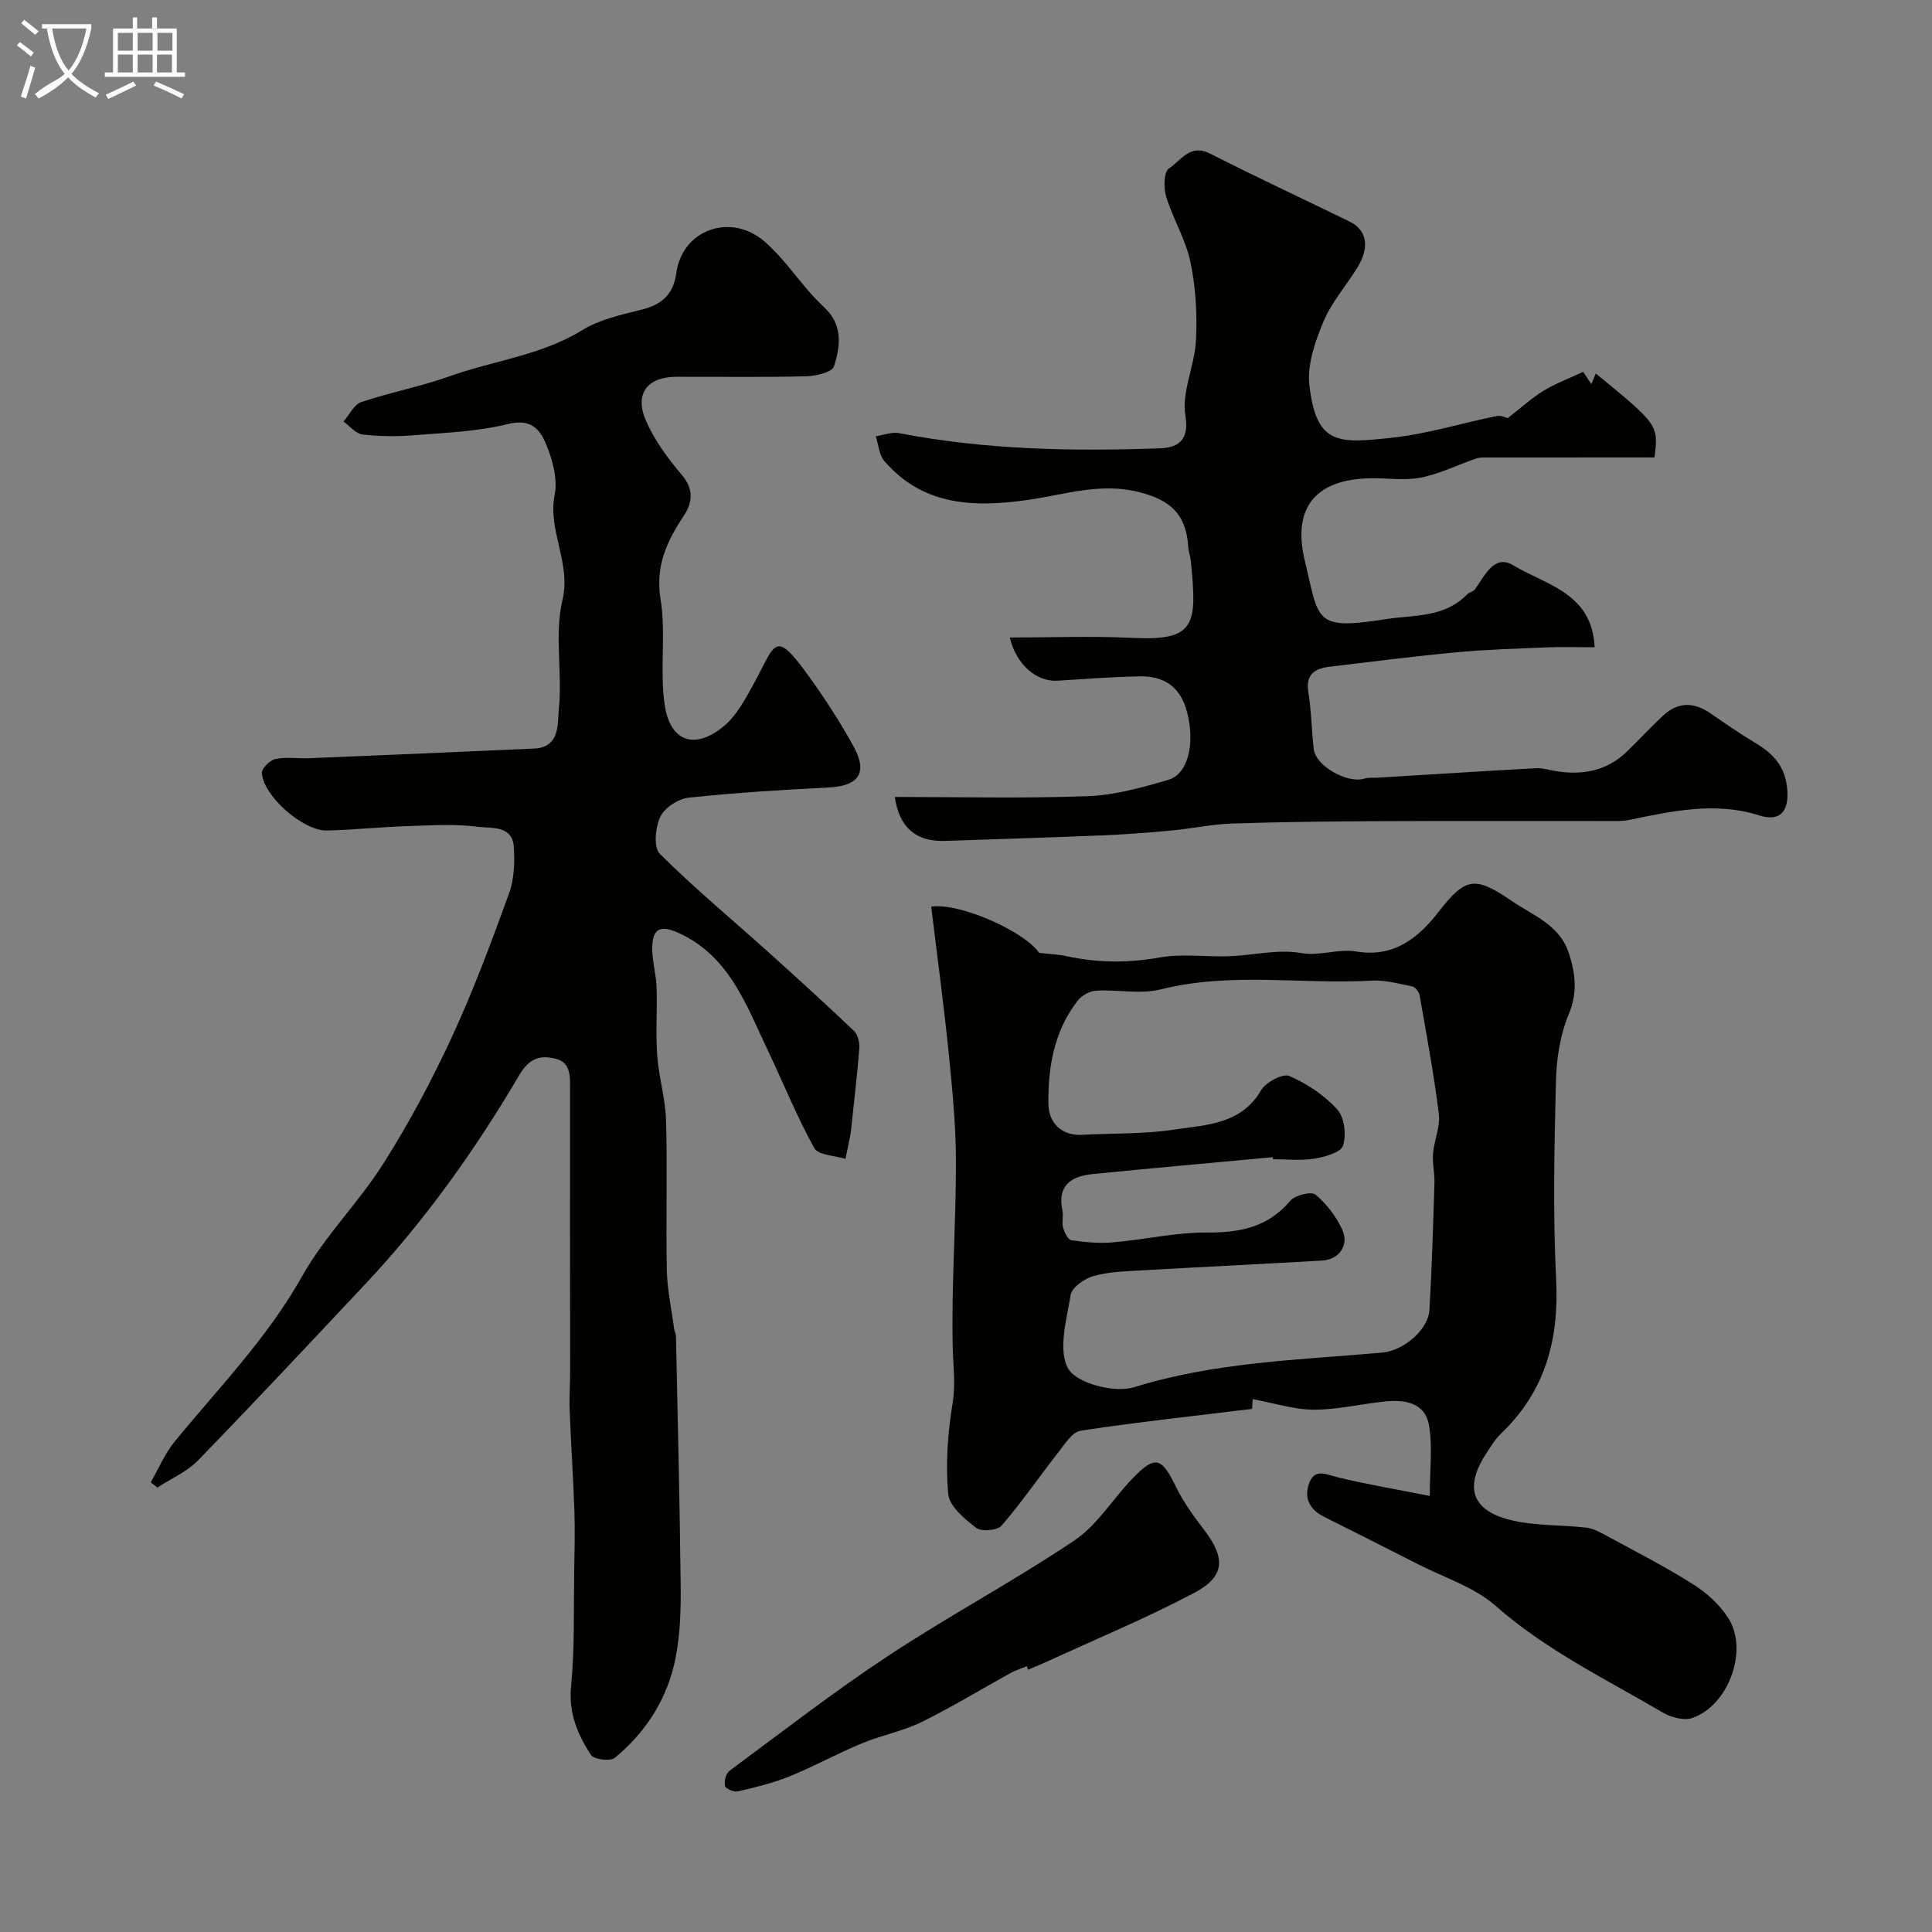
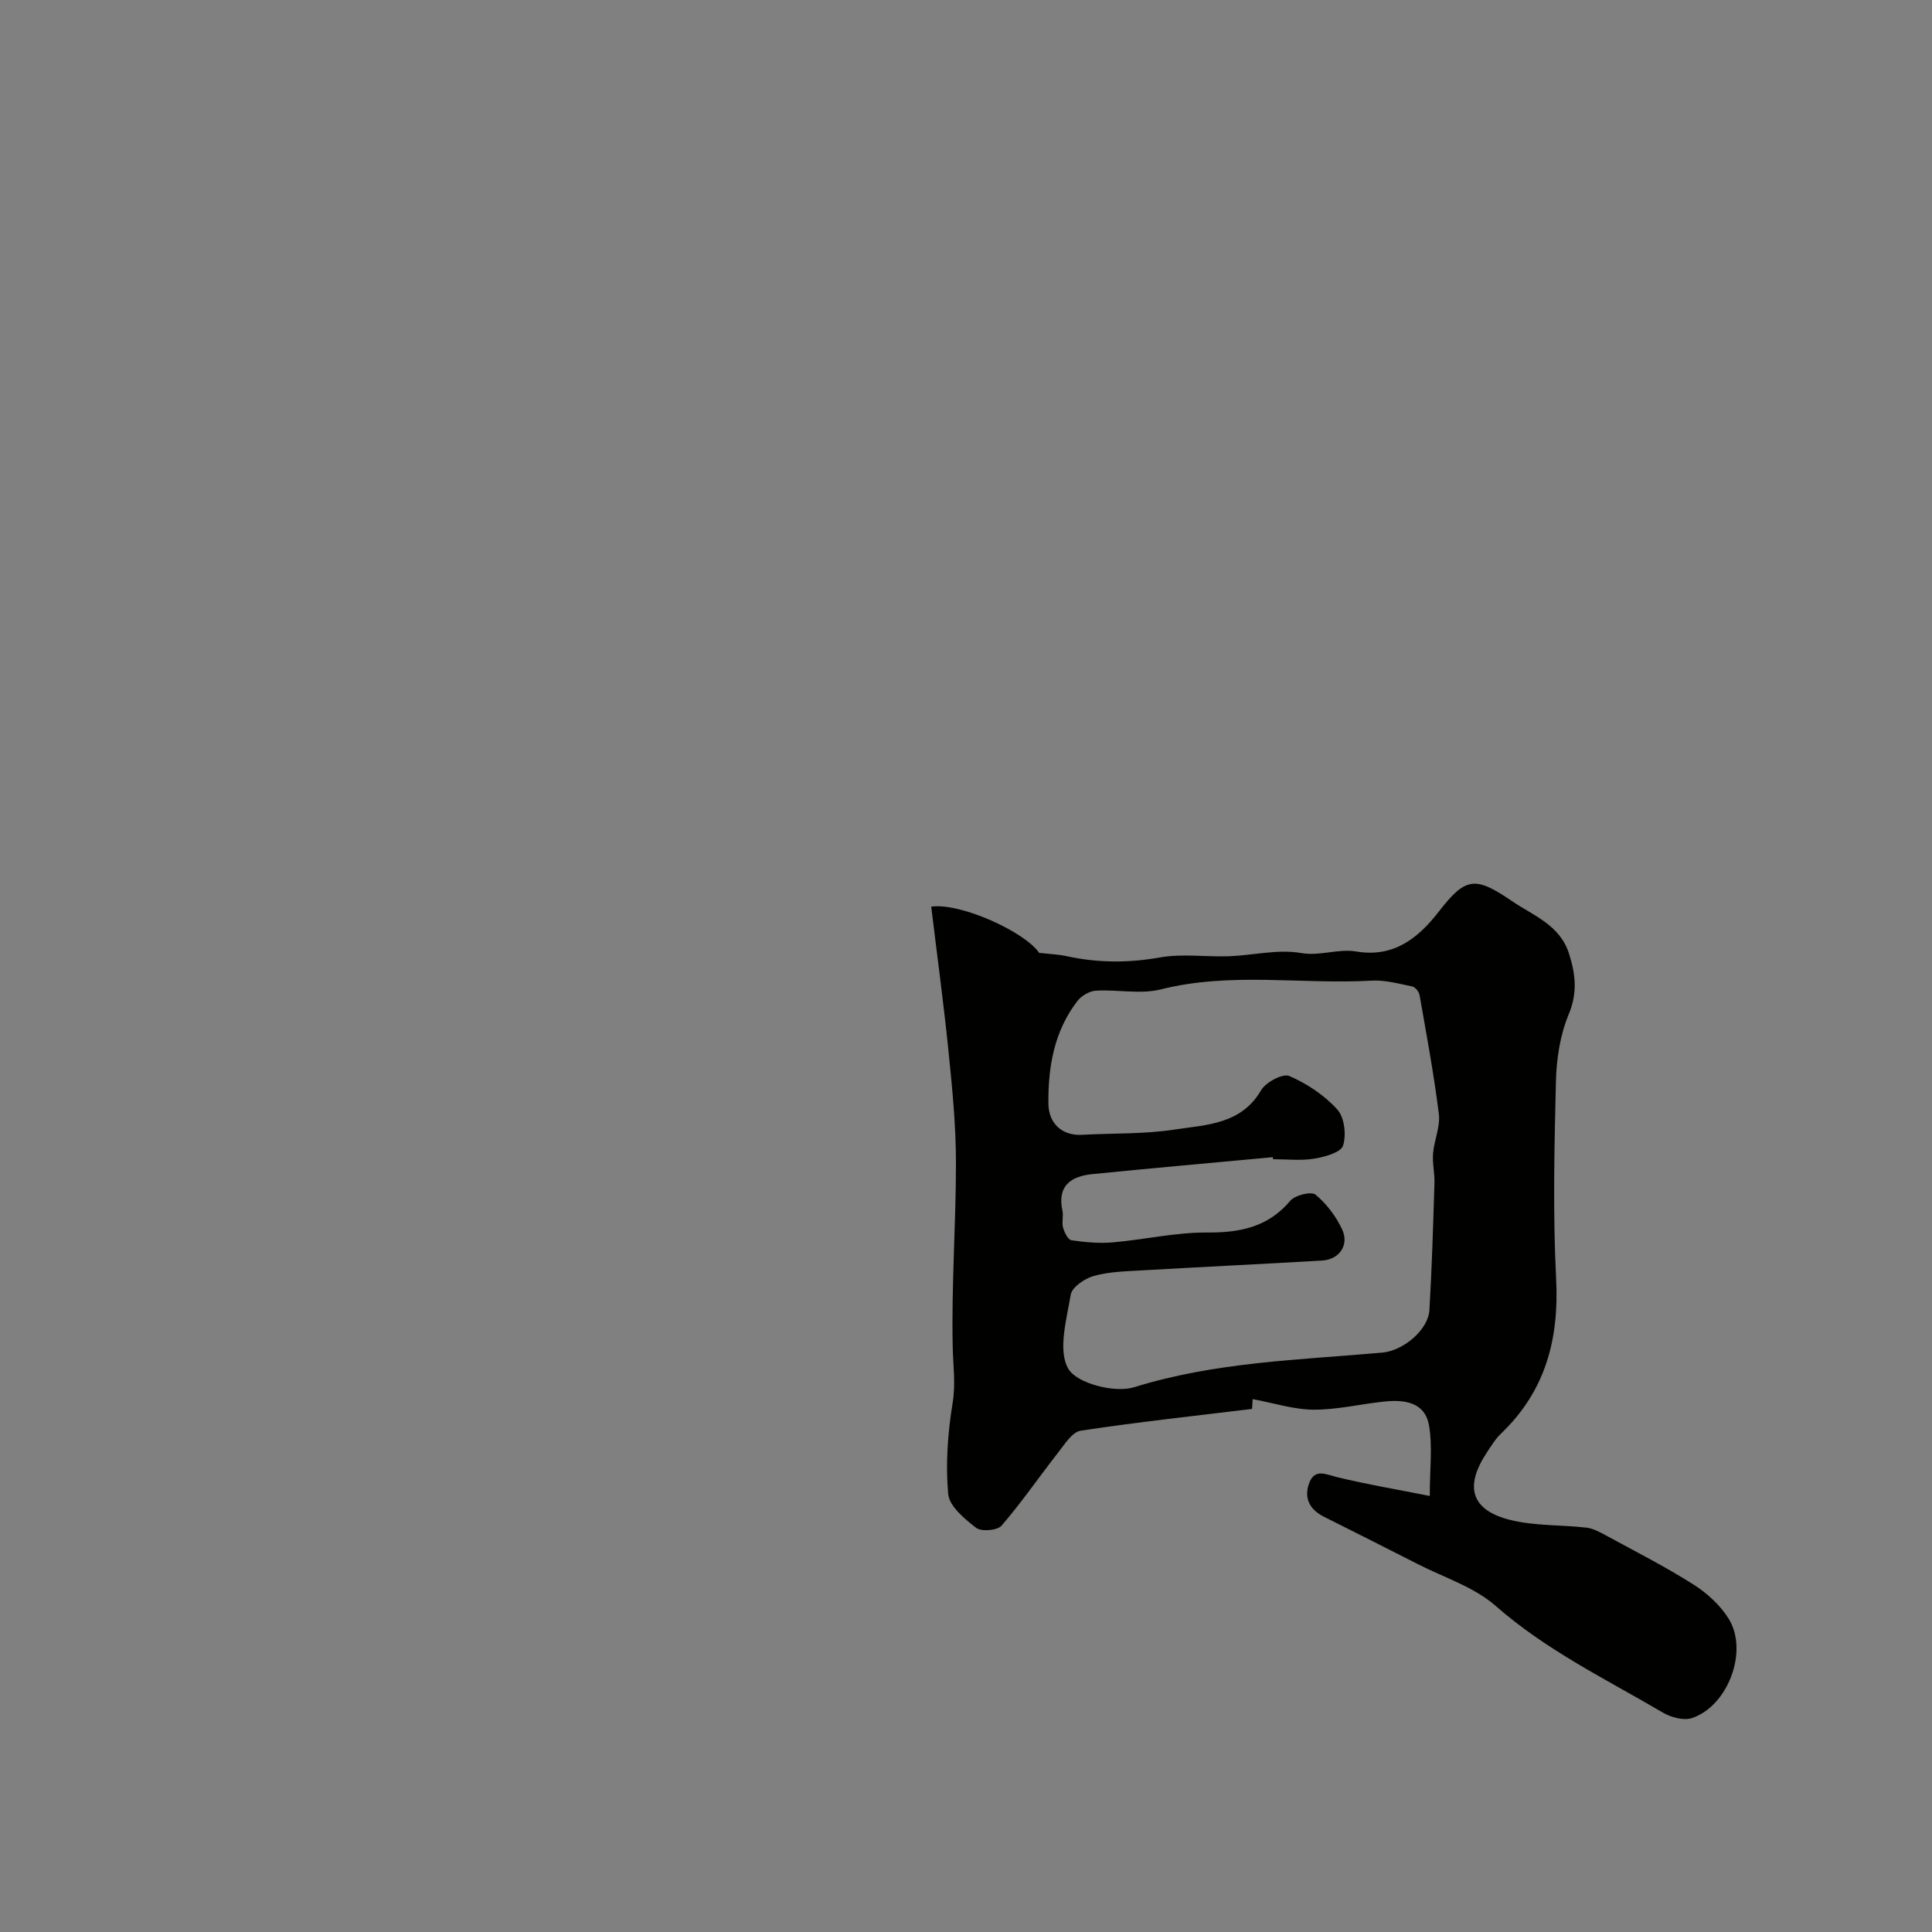
<svg xmlns="http://www.w3.org/2000/svg" enable-background="new 0 0 400 400" viewBox="0 0 400 400">
  <rect x="0" y="0" width="400" height="400" fill="#808080" stroke="none" />
-   <path d="m6.4 11.7c-1-.8-1.9-1.6-2.9-2.3l.6-.7c.9.7 1.9 1.4 2.9 2.2zm-2.1 8.3c.7-2.1 1.4-4.2 2-6.4.2.1.6.3 1 .4-.7 2.3-1.3 4.4-1.9 6.4zm3-12.8c-1.1-.9-2.1-1.7-2.9-2.4l.6-.7c1 .8 2 1.5 3 2.4zm1.4-1.3v-.9h10.2v.9c-.9 4.2-2.3 7.3-4.1 9.4 1.3 1.4 3.2 2.7 5.7 4-.2.2-.4.5-.7.9-2.5-1.4-4.4-2.7-5.7-4.2-1.4 1.5-3.5 3-6.1 4.4 0 0 0 0-.1-.1-.3-.4-.5-.7-.7-.8 2.7-2.3 4.7-2.8 6.2-4.2-1.8-2.2-3-5.3-3.7-9.4zm9.2 0h-7.1c.6 3.8 1.7 6.7 3.4 8.7 1.7-2 2.9-4.8 3.7-8.7z" fill="#fbfcfa" />
-   <path d="m31.6 3.6h.9v2.3h4.1v9.1h1.7v.9h-16.6v-.9h1.7v-9.1h4.1v-2.3h.9v2.3h3.1v-2.3zm-4 13.3.6.8c-1.9.9-3.8 1.9-5.8 2.8-.2-.3-.3-.6-.5-.9 2-.9 3.9-1.8 5.7-2.7zm-3.2-10.1v3.7h3.1v-3.7zm0 4.5v3.7h3.1v-3.7zm4.1-4.5v3.7h3.1v-3.7zm0 4.5v3.7h3.1v-3.7zm9.1 9.1c-2.1-1.1-4.1-2-5.8-2.7l.5-.8c2.2.9 4.1 1.8 5.8 2.6zm-1.9-13.6h-3.1v3.7h3.1zm-3.2 4.5v3.7h3.1v-3.7z" fill="#fbfcfa" />
  <g fill="#010100">
-     <path d="m31.21 306.9c1.63-2.83 2.91-5.95 4.96-8.45 9.12-11.13 19.19-21.41 26.36-34.19 4.68-8.33 11.74-15.29 16.88-23.41 5.3-8.37 10-17.19 14.16-26.18 4.47-9.66 8.19-19.68 11.82-29.69 1.08-2.97 1.2-6.48.98-9.69-.31-4.46-4.67-3.76-7.32-4.1-4.77-.63-9.69-.32-14.54-.16-5.6.18-11.2.78-16.8.92-4.91.13-13.19-7.11-13.49-11.9-.06-.95 1.67-2.67 2.82-2.91 2.24-.47 4.64-.06 6.97-.16 15.53-.64 31.06-1.3 46.59-2 5.47-.25 4.8-5.34 5.1-8.19.79-7.46-.96-15.35.74-22.49 1.86-7.81-3.09-14.4-1.6-21.86.57-2.88-.21-6.3-1.26-9.15-1.32-3.58-2.87-6.89-8.45-5.49-6.31 1.57-12.99 1.79-19.53 2.32-3.5.28-7.08.25-10.55-.17-1.4-.17-2.62-1.74-3.93-2.68 1.21-1.38 2.17-3.51 3.67-4.02 5.99-2.02 12.27-3.19 18.21-5.32 9.14-3.28 19.01-4.32 27.55-9.58 3.63-2.24 8.14-3.2 12.37-4.26 4.19-1.05 6.52-3.22 7.11-7.59 1.2-8.91 11.24-12.59 18.28-6.48 3.63 3.16 6.45 7.25 9.67 10.89.99 1.11 2.09 2.12 3.13 3.19 3.42 3.51 2.81 7.84 1.56 11.75-.38 1.2-3.71 2.01-5.72 2.06-8.99.22-17.99.07-26.99.1-5.93.03-8.64 3.51-6.24 9.05 1.76 4.08 4.55 7.85 7.45 11.27 2.56 3.03 2.19 5.76.36 8.52-3.47 5.25-5.88 10.33-4.77 17.19 1.16 7.14-.2 14.67.85 21.85 1.12 7.67 6.16 9.42 12.16 4.53 2.78-2.27 4.64-5.87 6.43-9.13 4.45-8.14 4.14-11.16 11.33-1.18 3.33 4.62 6.45 9.44 9.19 14.43 3.01 5.48 1.06 8.19-5.12 8.5-9.68.48-19.37 1.08-29.01 2.11-2.15.23-4.98 2.06-5.87 3.93-1.04 2.17-1.45 6.36-.13 7.67 7.11 7.09 14.87 13.53 22.35 20.25 6.02 5.41 12.01 10.86 17.87 16.44.8.76 1.19 2.38 1.1 3.56-.37 5.07-.99 10.11-1.52 15.17-.1.97-.17 1.94-.35 2.9-.3 1.63-.67 3.24-1 4.86-2.22-.7-5.63-.75-6.45-2.23-3.61-6.52-6.41-13.48-9.62-20.23-4.48-9.42-7.98-19.61-18.6-24.37-3.79-1.7-5.42-.74-5.33 3.53.05 2.6.81 5.19.9 7.79.16 4.69-.21 9.41.13 14.08.32 4.53 1.71 9 1.83 13.52.29 10.32-.05 20.66.16 30.99.09 4.06.98 8.1 1.52 12.14.06.48.36.94.37 1.42.36 17.28.79 34.56.98 51.85.05 4.93-.11 9.96-1.05 14.78-1.62 8.35-6.04 15.34-12.59 20.74-.94.77-4.35.34-4.96-.61-2.71-4.21-4.63-8.61-4.1-14.13.78-8.06.52-16.23.66-24.35.07-4.03.17-8.07.03-12.09-.24-6.93-.71-13.85-.98-20.77-.1-2.68.1-5.37.1-8.06-.01-19.41-.05-38.82-.02-58.23 0-2.73.26-5.74-3.04-6.52-3.04-.72-5.34-.22-7.46 3.39-9.14 15.54-19.59 30.21-31.98 43.38-11.46 12.19-22.89 24.42-34.55 36.42-2.29 2.36-5.58 3.76-8.4 5.61-.46-.37-.92-.72-1.38-1.08z" />
    <path d="m296.02 309.72c0-5.69.6-10.27-.16-14.61-.85-4.85-5.14-5.37-9.3-4.93-4.87.51-9.73 1.7-14.58 1.68-4.11-.02-8.21-1.37-12.63-2.19-.02.35-.07 1.21-.12 2.03-11.81 1.44-23.68 2.72-35.48 4.51-1.74.26-3.3 2.77-4.63 4.47-3.95 5.04-7.58 10.35-11.76 15.19-.87 1.01-4.19 1.28-5.26.45-2.4-1.85-5.57-4.48-5.79-7.03-.55-6.18-.1-12.58.91-18.73.67-4.05.11-7.79.03-11.71-.28-12.74.68-25.5.67-38.25-.01-7.58-.75-15.17-1.52-22.73-1.02-10.08-2.39-20.12-3.6-30.16 6.02-.85 19.32 5.16 22.35 9.57 2.08.24 3.91.3 5.67.68 6.43 1.41 12.77 1.43 19.32.27 4.63-.82 9.52-.08 14.29-.25 4.98-.18 10.11-1.5 14.89-.67 4.05.7 7.67-.95 11.5-.31 7.6 1.27 12.67-2.59 17.04-8.23 5.55-7.17 7.53-7.43 15.08-2.27 4.49 3.07 10.04 4.98 11.93 11 1.33 4.24 1.77 8.06-.09 12.52-1.77 4.24-2.52 9.15-2.64 13.79-.33 13.65-.65 27.34.04 40.96.64 12.53-2.23 23.27-11.43 32.06-1.16 1.11-2.03 2.56-2.93 3.92-4.68 7.06-3.23 11.93 4.87 13.94 5.07 1.26 10.5.99 15.75 1.59 1.38.16 2.74.9 3.99 1.58 6.1 3.32 12.31 6.47 18.16 10.18 2.83 1.79 5.58 4.3 7.33 7.13 4.11 6.67-.14 18.02-7.59 20.53-1.72.58-4.35-.13-6.04-1.12-11.8-6.93-24.15-12.89-34.61-22.08-4.48-3.94-10.71-5.89-16.18-8.69-6.44-3.29-12.91-6.53-19.38-9.78-2.79-1.4-4.14-3.62-3.18-6.65 1.12-3.52 3.51-2.13 6.02-1.52 5.99 1.45 12.09 2.48 19.06 3.86zm-32.45-69.72c-.01-.14-.03-.28-.04-.42-12.44 1.16-24.88 2.26-37.31 3.5-4.43.44-7.39 2.36-6.25 7.6.24 1.11-.18 2.39.12 3.47.28 1 1.02 2.52 1.73 2.63 2.82.42 5.74.68 8.58.44 6.51-.56 12.99-2.08 19.48-2.04 6.86.04 12.63-1.09 17.28-6.59.98-1.16 4.35-1.97 5.21-1.25 2.29 1.91 4.28 4.53 5.53 7.26 1.47 3.21-.66 6.18-4.15 6.38-12.52.73-25.05 1.33-37.58 2.05-3.27.19-6.63.27-9.74 1.15-1.87.53-4.49 2.32-4.75 3.88-.86 5.16-2.71 11.6-.48 15.36 1.8 3.03 9.62 5.03 13.61 3.79 16.83-5.24 34.16-5.64 51.4-7.17 4.23-.37 9.49-4.61 9.74-8.85.51-8.75.77-17.52 1.04-26.28.06-2.03-.46-4.1-.29-6.12.23-2.73 1.52-5.52 1.2-8.13-1.02-8.25-2.56-16.44-3.99-24.63-.12-.69-.89-1.66-1.5-1.79-2.78-.57-5.65-1.37-8.43-1.21-14.53.82-29.16-1.84-43.64 1.81-4.23 1.06-8.96 0-13.44.27-1.34.08-3 1.05-3.83 2.13-4.81 6.25-6.09 13.6-6.01 21.27.04 4.12 2.88 6.66 6.92 6.44 6.41-.35 12.91-.12 19.23-1.09 6.55-1 13.75-1.04 17.89-8.14.97-1.66 4.5-3.53 5.83-2.95 3.66 1.58 7.26 3.98 9.93 6.92 1.49 1.64 1.92 5.28 1.2 7.5-.46 1.43-3.79 2.34-5.96 2.7-2.81.45-5.7.11-8.53.11z" />
-     <path d="m185.26 165c13.35 0 26.66.33 39.93-.16 5.61-.21 11.25-1.79 16.69-3.38 4.1-1.19 5.58-7.48 3.9-13.98-1.31-5.07-4.5-7.59-10.04-7.45-5.59.13-11.18.54-16.76.9-4.33.28-8.57-3.27-9.9-8.94 8.55 0 16.98-.34 25.37.08 13.18.65 13.41-2.7 12.09-16-.1-.97-.47-1.91-.53-2.87-.41-6.69-3.67-9.68-10.21-11.33-7.91-1.99-15.22.5-22.77 1.6-11.11 1.61-21.85 1.41-29.95-8.04-1.09-1.27-1.2-3.39-1.76-5.11 1.62-.24 3.32-.93 4.83-.64 17.86 3.45 35.92 3.79 53.99 3.14 3.11-.11 6.23-1.16 5.29-6.71-.84-4.95 1.93-10.4 2.19-15.68.26-5.37-.05-10.91-1.15-16.16-.97-4.65-3.61-8.93-5.02-13.53-.56-1.81-.5-5.18.54-5.84 2.45-1.55 4.33-5.24 8.5-3.12 9.55 4.86 19.28 9.38 28.92 14.09 3.6 1.76 4.23 5.29 1.61 9.54-2.3 3.75-5.34 7.16-7.01 11.16-1.71 4.11-3.4 8.9-2.92 13.14 1.43 12.57 6.06 12.13 17.4 10.88 7.21-.8 14.26-3.02 21.41-4.46.99-.2 2.16.45 2.23.46 2.81-2.18 4.98-4.18 7.45-5.69 2.49-1.52 5.27-2.55 8.2-3.91.25.38.95 1.42 1.69 2.54.32-.76.61-1.48.92-2.21 12.98 10.65 12.98 10.65 12.16 17.39-11.43 0-22.88 0-34.33.01-.86 0-1.78-.07-2.56.2-3.82 1.3-7.51 3.17-11.42 3.95-3.37.67-6.97.09-10.47.15-11.36.18-16.28 6.05-13.62 17.09 3.01 12.45 1.81 14.41 16.68 12.09 5.99-.93 12.18-.27 16.9-5.12.44-.45 1.27-.56 1.62-1.04 2.04-2.8 4-7.41 7.98-4.99 6.66 4.05 16.34 5.68 16.82 16.96-3.55 0-6.69-.11-9.82.02-6.26.26-12.54.44-18.78 1.02-8.72.81-17.42 1.93-26.12 2.97-3.07.36-5.17 1.44-4.55 5.29.63 3.88.67 7.86 1.11 11.77.4 3.49 6.93 7.19 10.45 6.13.92-.28 1.97-.15 2.96-.21 10.86-.66 21.72-1.36 32.59-1.95 1.43-.08 2.89.42 4.34.64 5.46.83 10.43-.12 14.52-4.1 2.51-2.44 4.89-5.01 7.44-7.4 3.08-2.88 6.39-2.89 9.83-.51 3.09 2.13 6.18 4.27 9.39 6.19 3.91 2.34 6.37 5.21 6.56 10.18.19 4.74-2.29 5.89-5.77 4.79-9.2-2.91-18.06-.92-27.01.92-1.44.3-2.98.22-4.47.22-15.5.01-30.99-.05-46.49.03-10.39.05-20.79.15-31.18.49-4.25.14-8.47 1.07-12.71 1.46-4.77.44-9.55.81-14.33 1-10.79.45-21.58.76-32.37 1.14-6.02.23-9.56-2.7-10.48-9.1z" />
-     <path d="m212.57 344.97c-1.14.48-2.34.86-3.42 1.45-6.11 3.37-12.07 7.03-18.33 10.1-3.9 1.91-8.31 2.73-12.35 4.41-5.08 2.11-9.94 4.79-15.04 6.86-3.42 1.39-7.07 2.25-10.67 3.1-.81.19-2.54-.56-2.66-1.13-.21-.96.19-2.58.93-3.13 10.88-8.05 21.59-16.37 32.88-23.82 12.61-8.32 26-15.46 38.54-23.88 4.72-3.17 7.91-8.55 11.97-12.77 4.73-4.92 6.05-4.49 9 1.57 1.55 3.2 3.69 6.16 5.86 8.99 4.49 5.85 4.4 9.67-2.07 13.09-9.86 5.21-20.21 9.5-30.36 14.17-1.32.61-2.66 1.15-3.99 1.72-.1-.25-.19-.49-.29-.73z" />
  </g>
</svg>